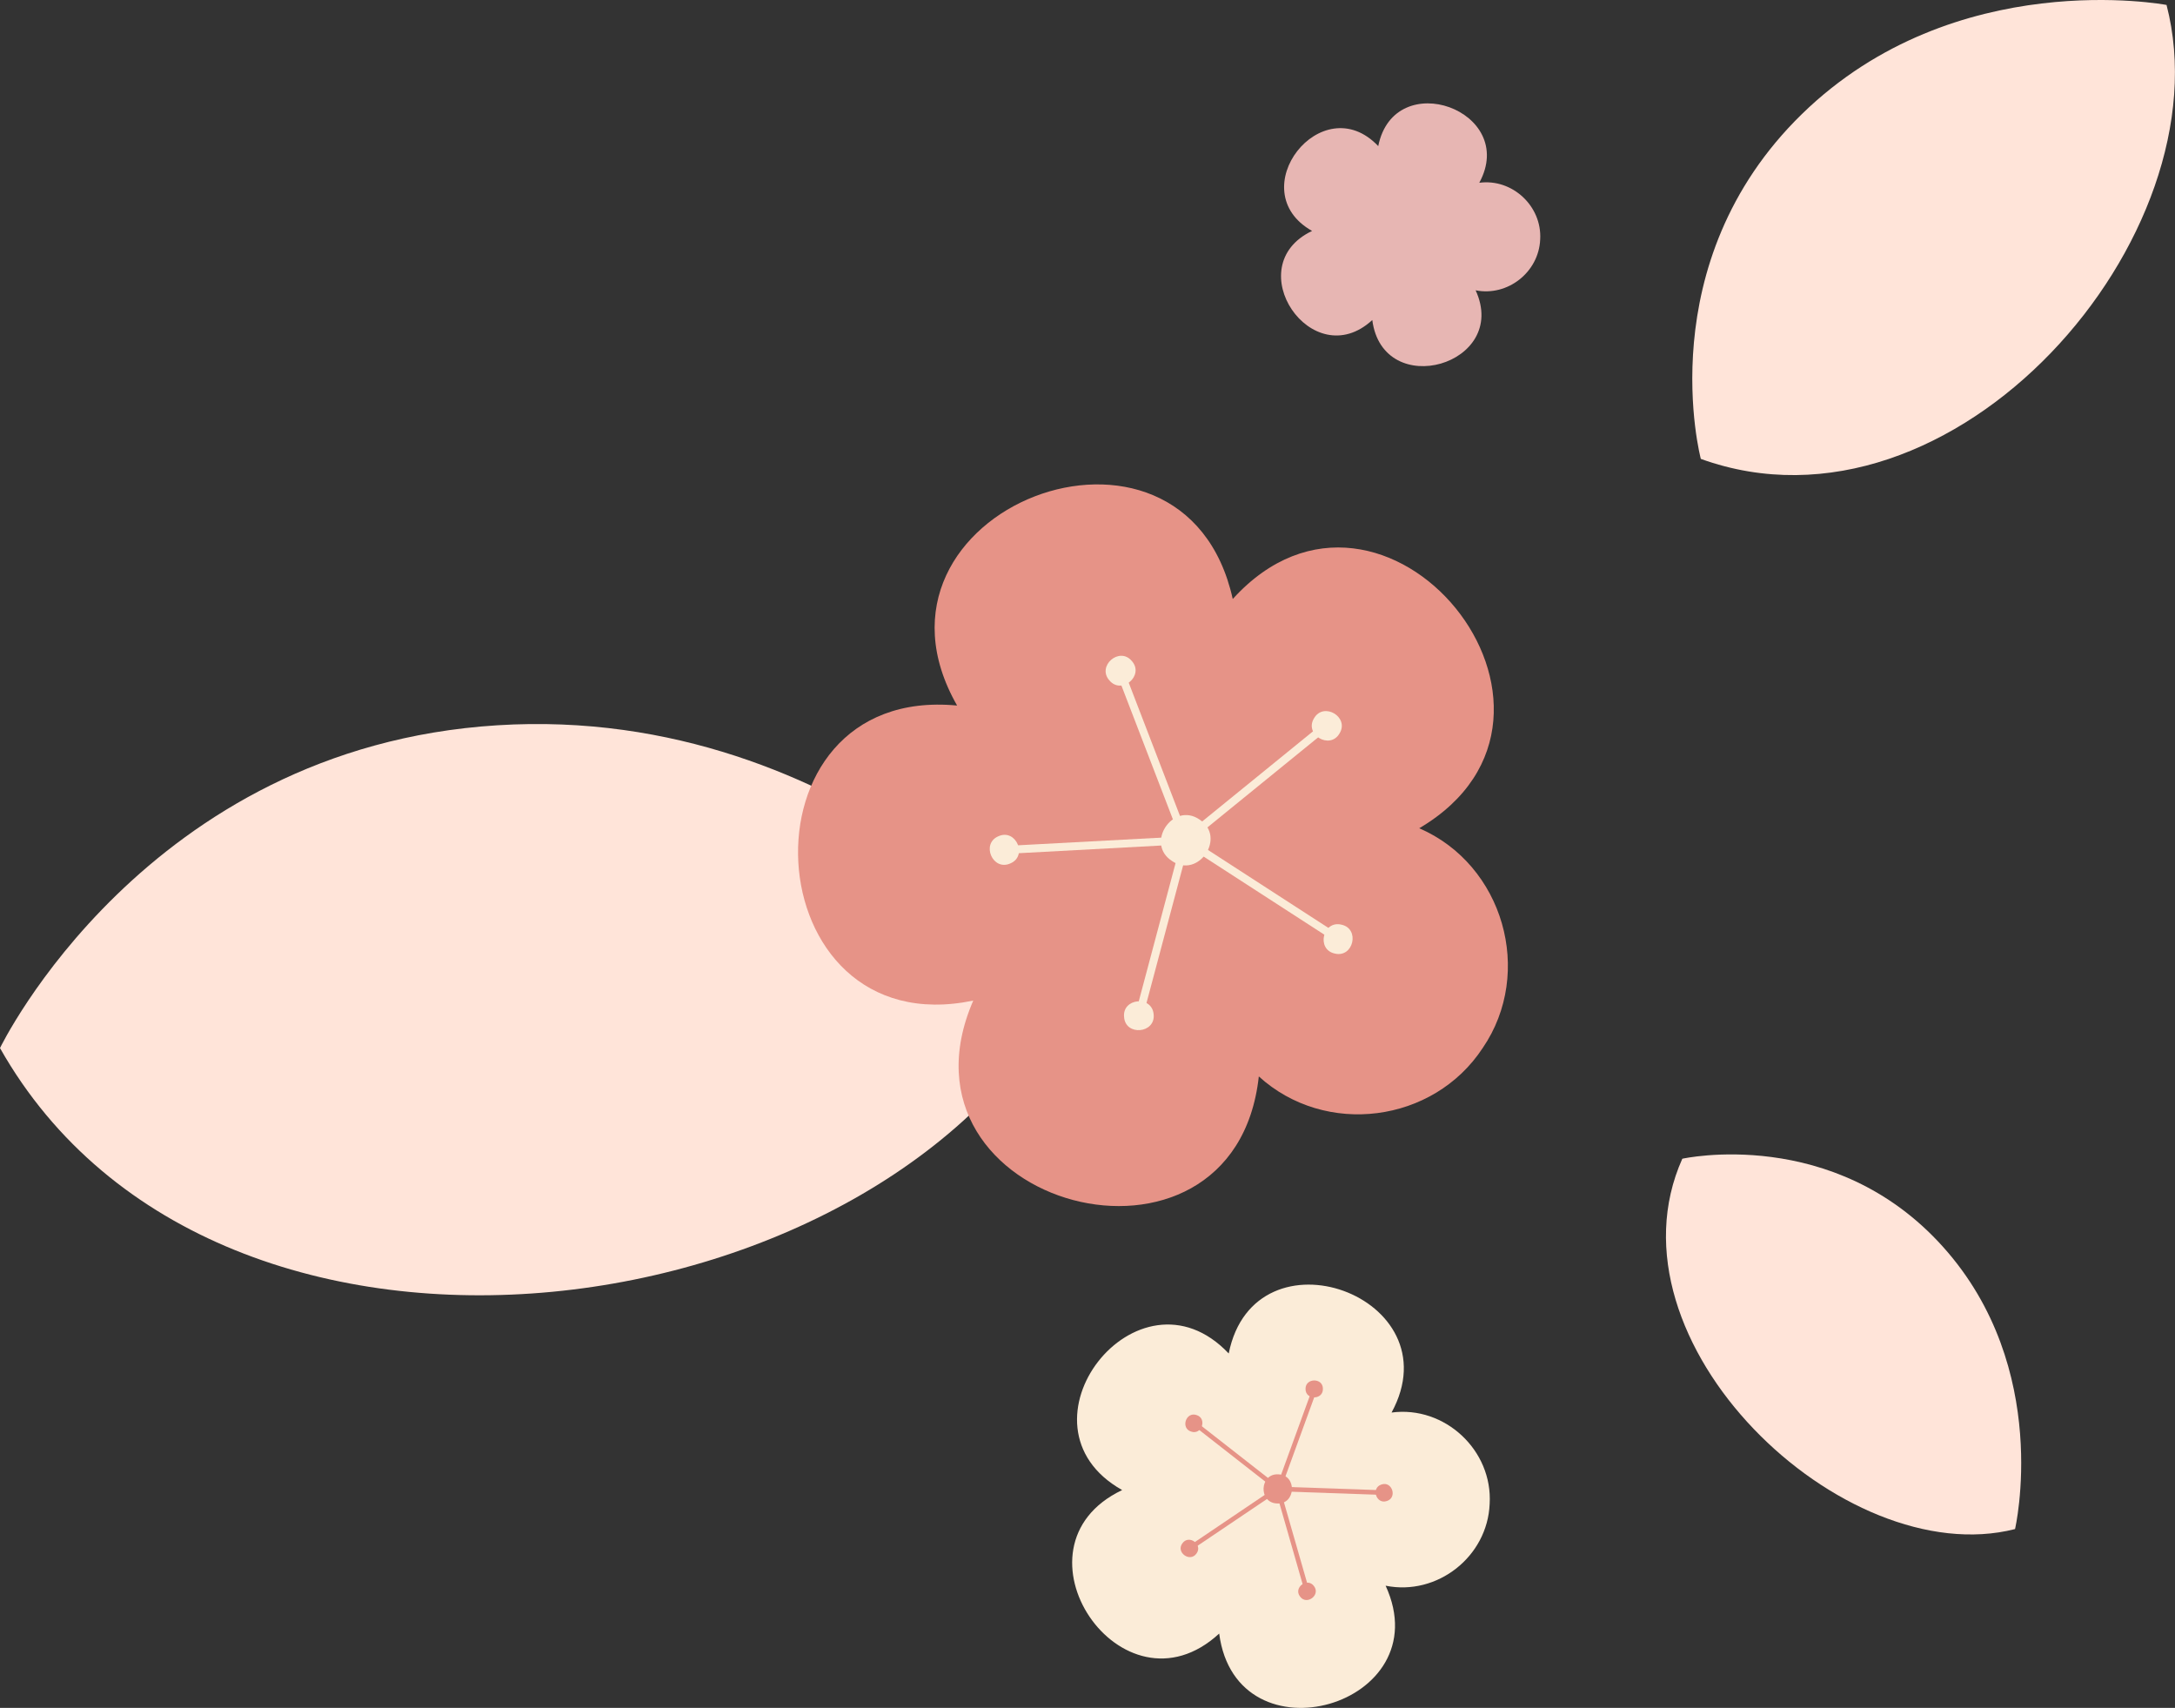
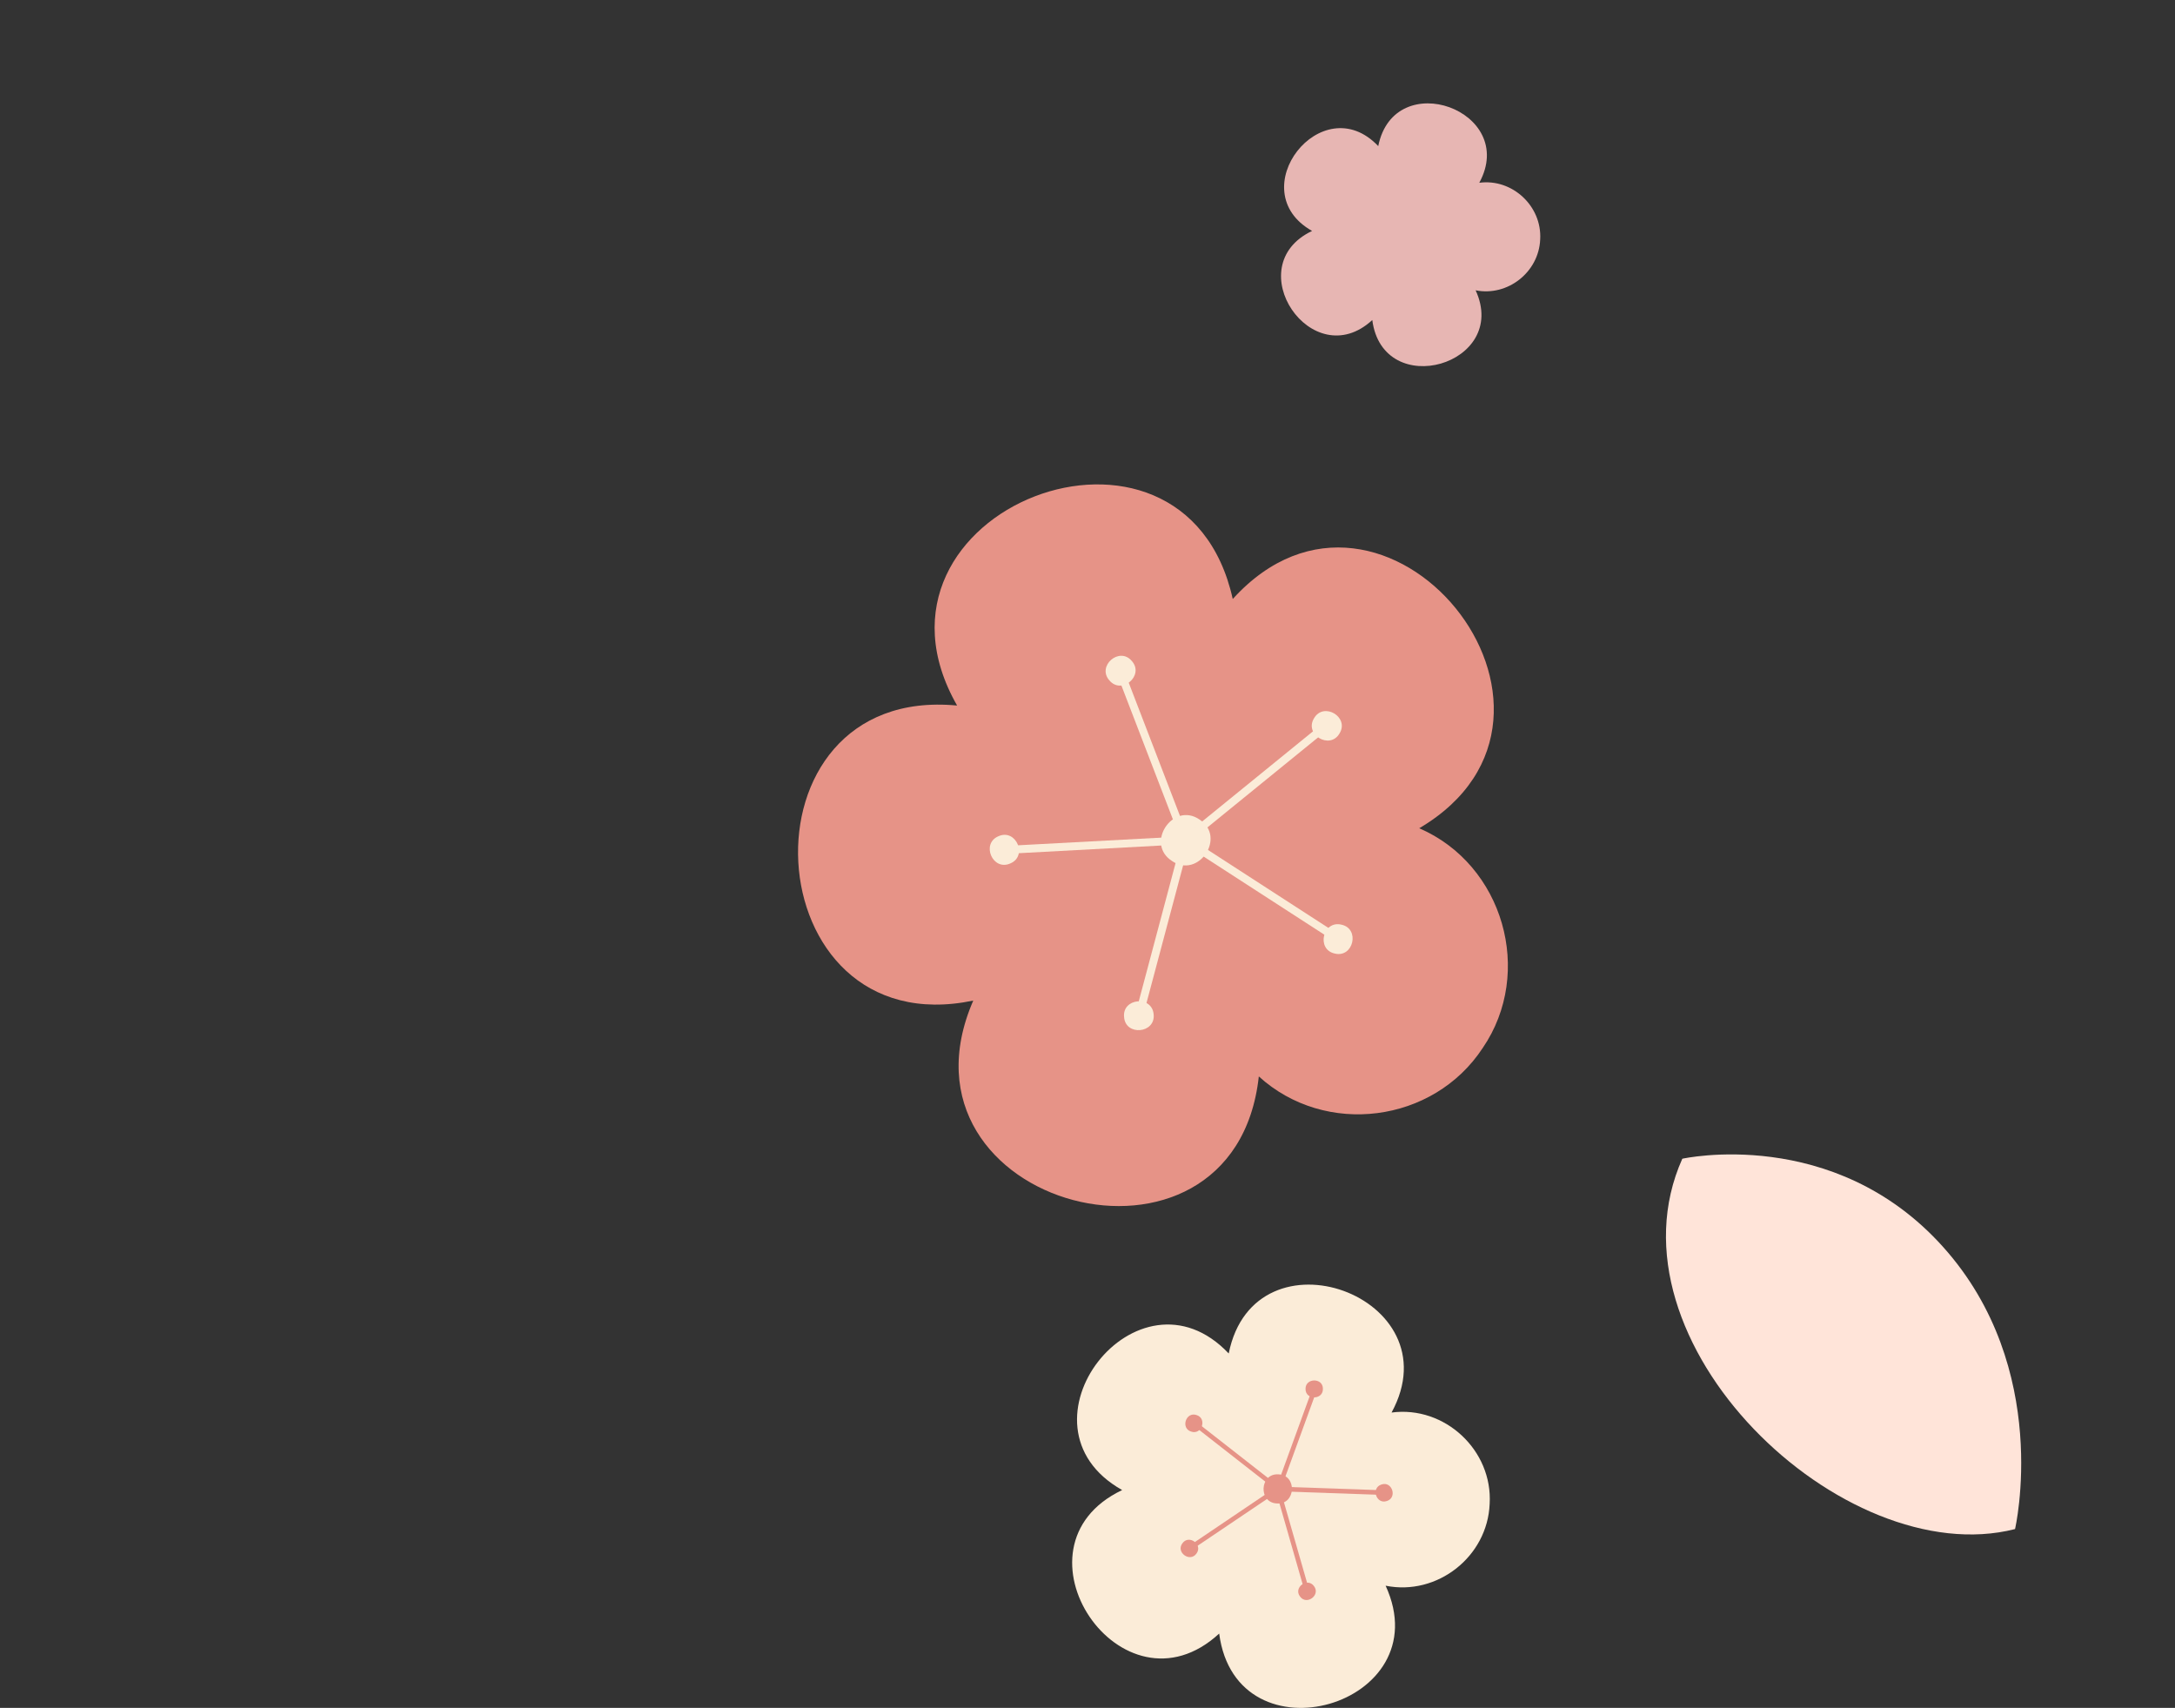
<svg xmlns="http://www.w3.org/2000/svg" x="0px" y="0px" viewBox="0 0 28.54 22.408" style="vertical-align: middle; max-width: 100%; width: 100%;" width="100%">
  <rect x="0" y="0" width="28.54" height="22.408" fill="#333333" stroke="none" />
  <g>
    <g>
      <g>
-         <path d="M6.525,9.516c4.623-0.29,7.524,3.354,7.524,3.354C11.775,17.509,2.863,18.815,0,13.751     C0,13.751,1.902,9.806,6.525,9.516z" fill="rgb(255, 228, 217)">
-       </path>
-       </g>
+         </g>
    </g>
    <g>
      <g>
        <path d="M20.21,3.142c0.026-0.437-0.366-0.802-0.799-0.744c0.514-0.945-1.115-1.536-1.326-0.481     c-0.74-0.781-1.805,0.585-0.868,1.113c-0.972,0.462-0.001,1.898,0.79,1.169c0.139,1.067,1.805,0.587,1.356-0.39     C19.783,3.893,20.192,3.571,20.21,3.142z" fill="rgb(231, 182, 179)">
      </path>
      </g>
    </g>
    <g>
      <g>
        <path d="M19.547,19.732c0.042-0.703-0.589-1.292-1.287-1.199c0.829-1.523-1.796-2.475-2.137-0.775     c-1.192-1.259-2.909,0.943-1.398,1.792c-1.565,0.745-0.002,3.058,1.273,1.883c0.225,1.719,2.907,0.947,2.184-0.628     C18.86,20.942,19.519,20.423,19.547,19.732z" fill="rgb(251, 236, 216)">
      </path>
      </g>
      <g>
        <g>
          <g>
            <path d="M16.757,19.726c-0.248-0.009-0.229-0.398,0.019-0.382       C17.024,19.353,17.005,19.742,16.757,19.726z" fill="rgb(230, 147, 135)">
        </path>
          </g>
        </g>
        <g>
          <g>
            <path d="M17.359,18.223c0.002,0.148-0.23,0.148-0.228,0C17.129,18.075,17.362,18.075,17.359,18.223z" fill="rgb(230, 147, 135)">
        </path>
          </g>
        </g>
        <g>
          <g>
            <rect x="16.329" y="18.881" transform="matrix(0.342 -0.94 0.94 0.342 -6.587 28.419)" width="1.328" height="0.061" fill="rgb(230, 147, 135)">
        </rect>
          </g>
        </g>
        <g>
          <g>
            <path d="M15.701,18.566c0.141,0.044,0.07,0.265-0.071,0.217C15.489,18.739,15.561,18.518,15.701,18.566z" fill="rgb(230, 147, 135)">
        </path>
          </g>
        </g>
        <g>
          <g>
            <rect x="16.213" y="18.462" transform="matrix(0.616 -0.788 0.788 0.616 -8.829 20.142)" width="0.06" height="1.328" fill="rgb(230, 147, 135)">
        </rect>
          </g>
        </g>
        <g>
          <g>
            <path d="M15.515,20.249c0.085-0.121,0.273,0.016,0.185,0.134C15.615,20.504,15.426,20.367,15.515,20.249       z" fill="rgb(230, 147, 135)">
        </path>
          </g>
        </g>
        <g>
          <g>
            <polygon points="15.682,20.303 15.648,20.253 16.749,19.51 16.783,19.561" fill="rgb(230, 147, 135)">
        </polygon>
          </g>
        </g>
        <g>
          <g>
            <path d="M17.058,20.946c-0.089-0.118,0.099-0.255,0.185-0.134C17.331,20.93,17.143,21.067,17.058,20.946       z" fill="rgb(230, 147, 135)">
        </path>
          </g>
        </g>
        <g>
          <g>
            <polygon points="17.103,20.82 16.737,19.544 16.795,19.527 17.162,20.804" fill="rgb(230, 147, 135)">
        </polygon>
          </g>
        </g>
        <g>
          <g>
            <path d="M18.198,19.694c-0.14,0.048-0.212-0.173-0.07-0.217C18.267,19.429,18.339,19.65,18.198,19.694z" fill="rgb(230, 147, 135)">
        </path>
          </g>
        </g>
        <g>
          <g>
            <polygon points="18.092,19.612 16.765,19.566 16.767,19.505 18.095,19.551" fill="rgb(230, 147, 135)">
        </polygon>
          </g>
        </g>
      </g>
    </g>
    <g>
      <g>
        <path d="M19.456,13.75c0.678-0.992,0.27-2.407-0.833-2.883c2.548-1.502-0.459-5.196-2.447-3.008     c-0.641-2.887-5.083-1.169-3.617,1.398c-2.944-0.282-2.683,4.473,0.212,3.871c-1.178,2.713,3.425,3.934,3.747,0.995     C17.391,14.918,18.809,14.736,19.456,13.75z" fill="rgb(230, 147, 135)">
      </path>
      </g>
      <g>
        <g>
          <g>
            <path d="M15.378,11.296c-0.356-0.23,0.014-0.783,0.363-0.543C16.096,10.983,15.726,11.536,15.378,11.296       z" fill="rgb(251, 236, 216)">
        </path>
          </g>
        </g>
        <g>
          <g>
            <path d="M17.577,9.623c-0.126,0.218-0.467,0.015-0.334-0.2C17.37,9.205,17.71,9.409,17.577,9.623z" fill="rgb(251, 236, 216)">
        </path>
          </g>
        </g>
        <g>
          <g>
            <rect x="15.305" y="10.259" transform="matrix(0.776 -0.631 0.631 0.776 -2.821 12.674)" width="2.265" height="0.104" fill="rgb(251, 236, 216)">
        </rect>
          </g>
        </g>
        <g>
          <g>
            <path d="M14.851,8.672c0.169,0.188-0.13,0.448-0.293,0.256C14.389,8.74,14.688,8.479,14.851,8.672z" fill="rgb(251, 236, 216)">
        </path>
          </g>
        </g>
        <g>
          <g>
            <rect x="15.1" y="8.835" transform="matrix(0.933 -0.359 0.359 0.933 -2.569 6.11)" width="0.103" height="2.265" fill="rgb(251, 236, 216)">
        </rect>
          </g>
        </g>
        <g>
          <g>
            <path d="M13.103,10.971c0.231-0.102,0.386,0.263,0.153,0.358C13.025,11.432,12.869,11.067,13.103,10.971       z" fill="rgb(251, 236, 216)">
        </path>
          </g>
        </g>
        <g>
          <g>
            <polygon points="13.3,11.198 13.294,11.094 15.556,10.973 15.562,11.076" fill="rgb(251, 236, 216)">
        </polygon>
          </g>
        </g>
        <g>
          <g>
            <path d="M14.75,13.344c-0.026-0.251,0.369-0.286,0.388-0.034C15.163,13.56,14.768,13.596,14.75,13.344z" fill="rgb(251, 236, 216)">
        </path>
          </g>
        </g>
        <g>
          <g>
            <polygon points="14.926,13.2 15.509,11.011 15.609,11.038 15.026,13.228" fill="rgb(251, 236, 216)">
        </polygon>
          </g>
        </g>
        <g>
          <g>
            <path d="M17.515,12.511c-0.247-0.053-0.158-0.439,0.087-0.379C17.849,12.184,17.76,12.571,17.515,12.511       z" fill="rgb(251, 236, 216)">
        </path>
          </g>
        </g>
        <g>
          <g>
            <polygon points="17.433,12.299 15.53,11.068 15.587,10.981 17.489,12.212" fill="rgb(251, 236, 216)">
        </polygon>
          </g>
        </g>
      </g>
    </g>
    <g>
      <g>
-         <path d="M23.645,1.496c2.011-1.96,4.784-1.431,4.784-1.431c0.788,3.031-2.794,7.154-6.111,5.956     C22.318,6.021,21.634,3.456,23.645,1.496z" fill="rgb(255, 228, 217)">
-       </path>
-       </g>
+         </g>
    </g>
    <g>
      <g>
        <path d="M25.495,16.358c1.437,1.599,0.946,3.704,0.946,3.704c-2.253,0.574-5.439-2.461-4.366-4.859     C22.075,15.203,24.059,14.759,25.495,16.358z" fill="rgb(255, 228, 217)">
      </path>
      </g>
    </g>
  </g>
</svg>